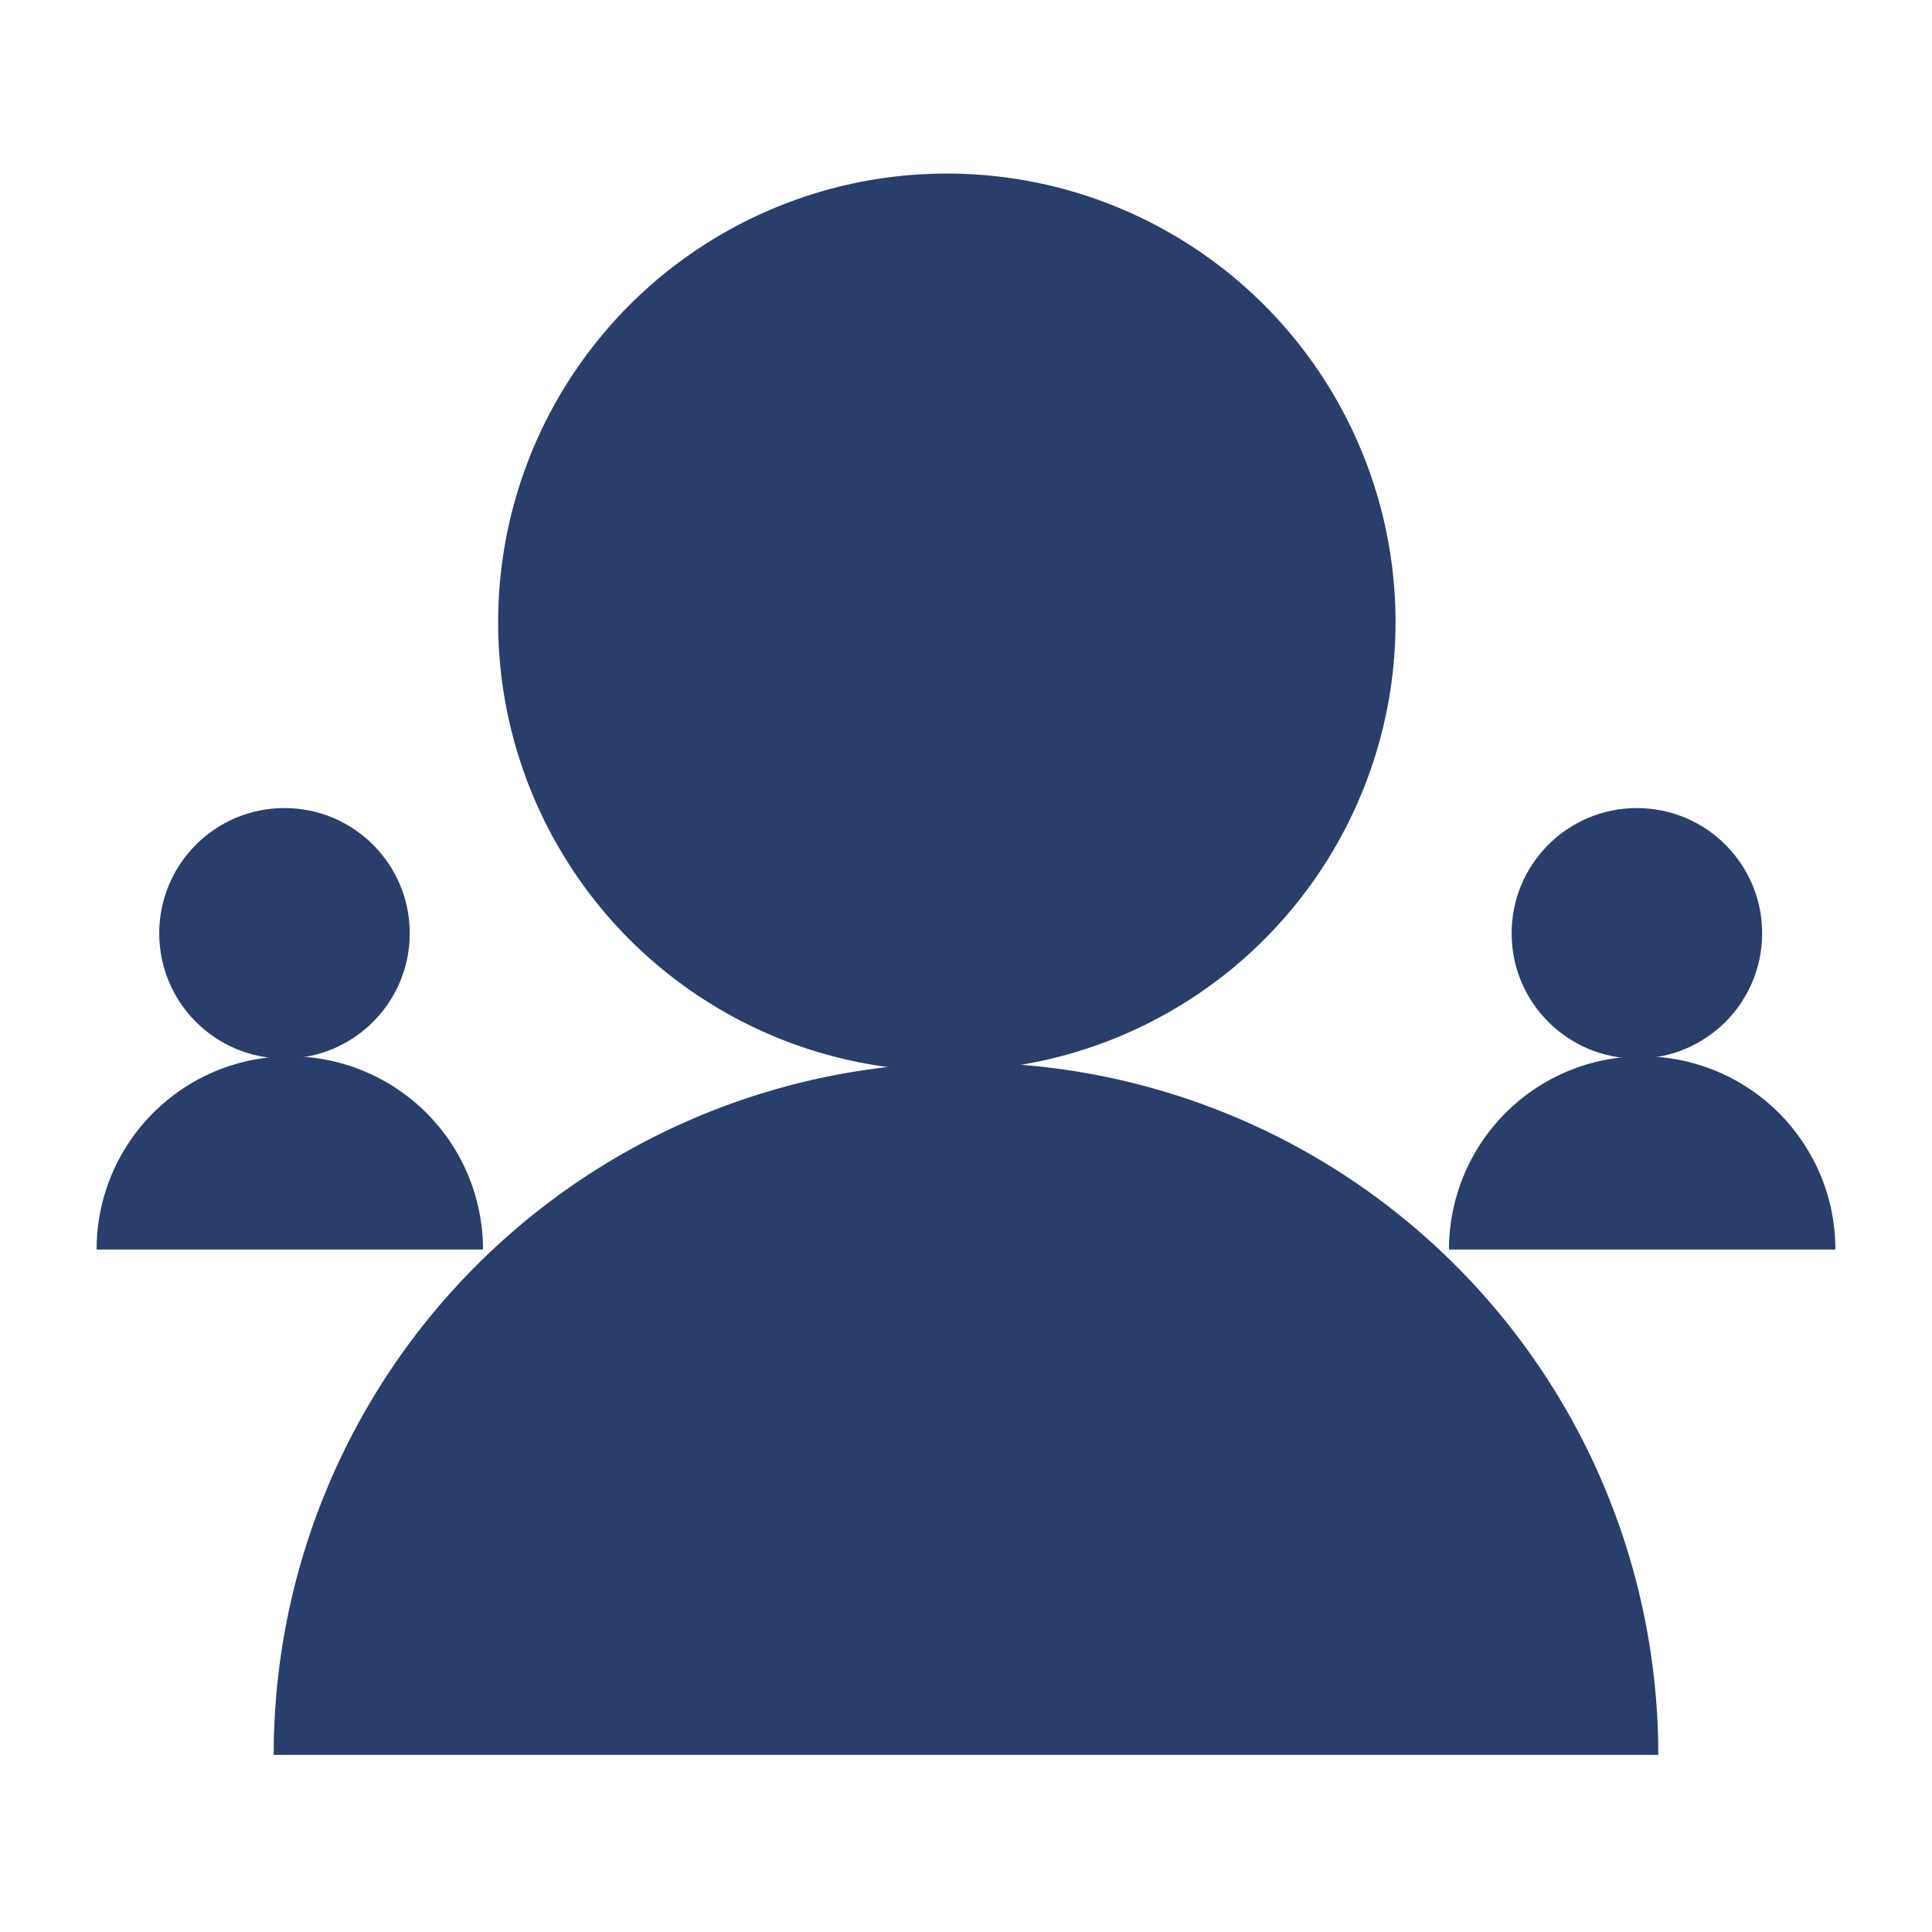
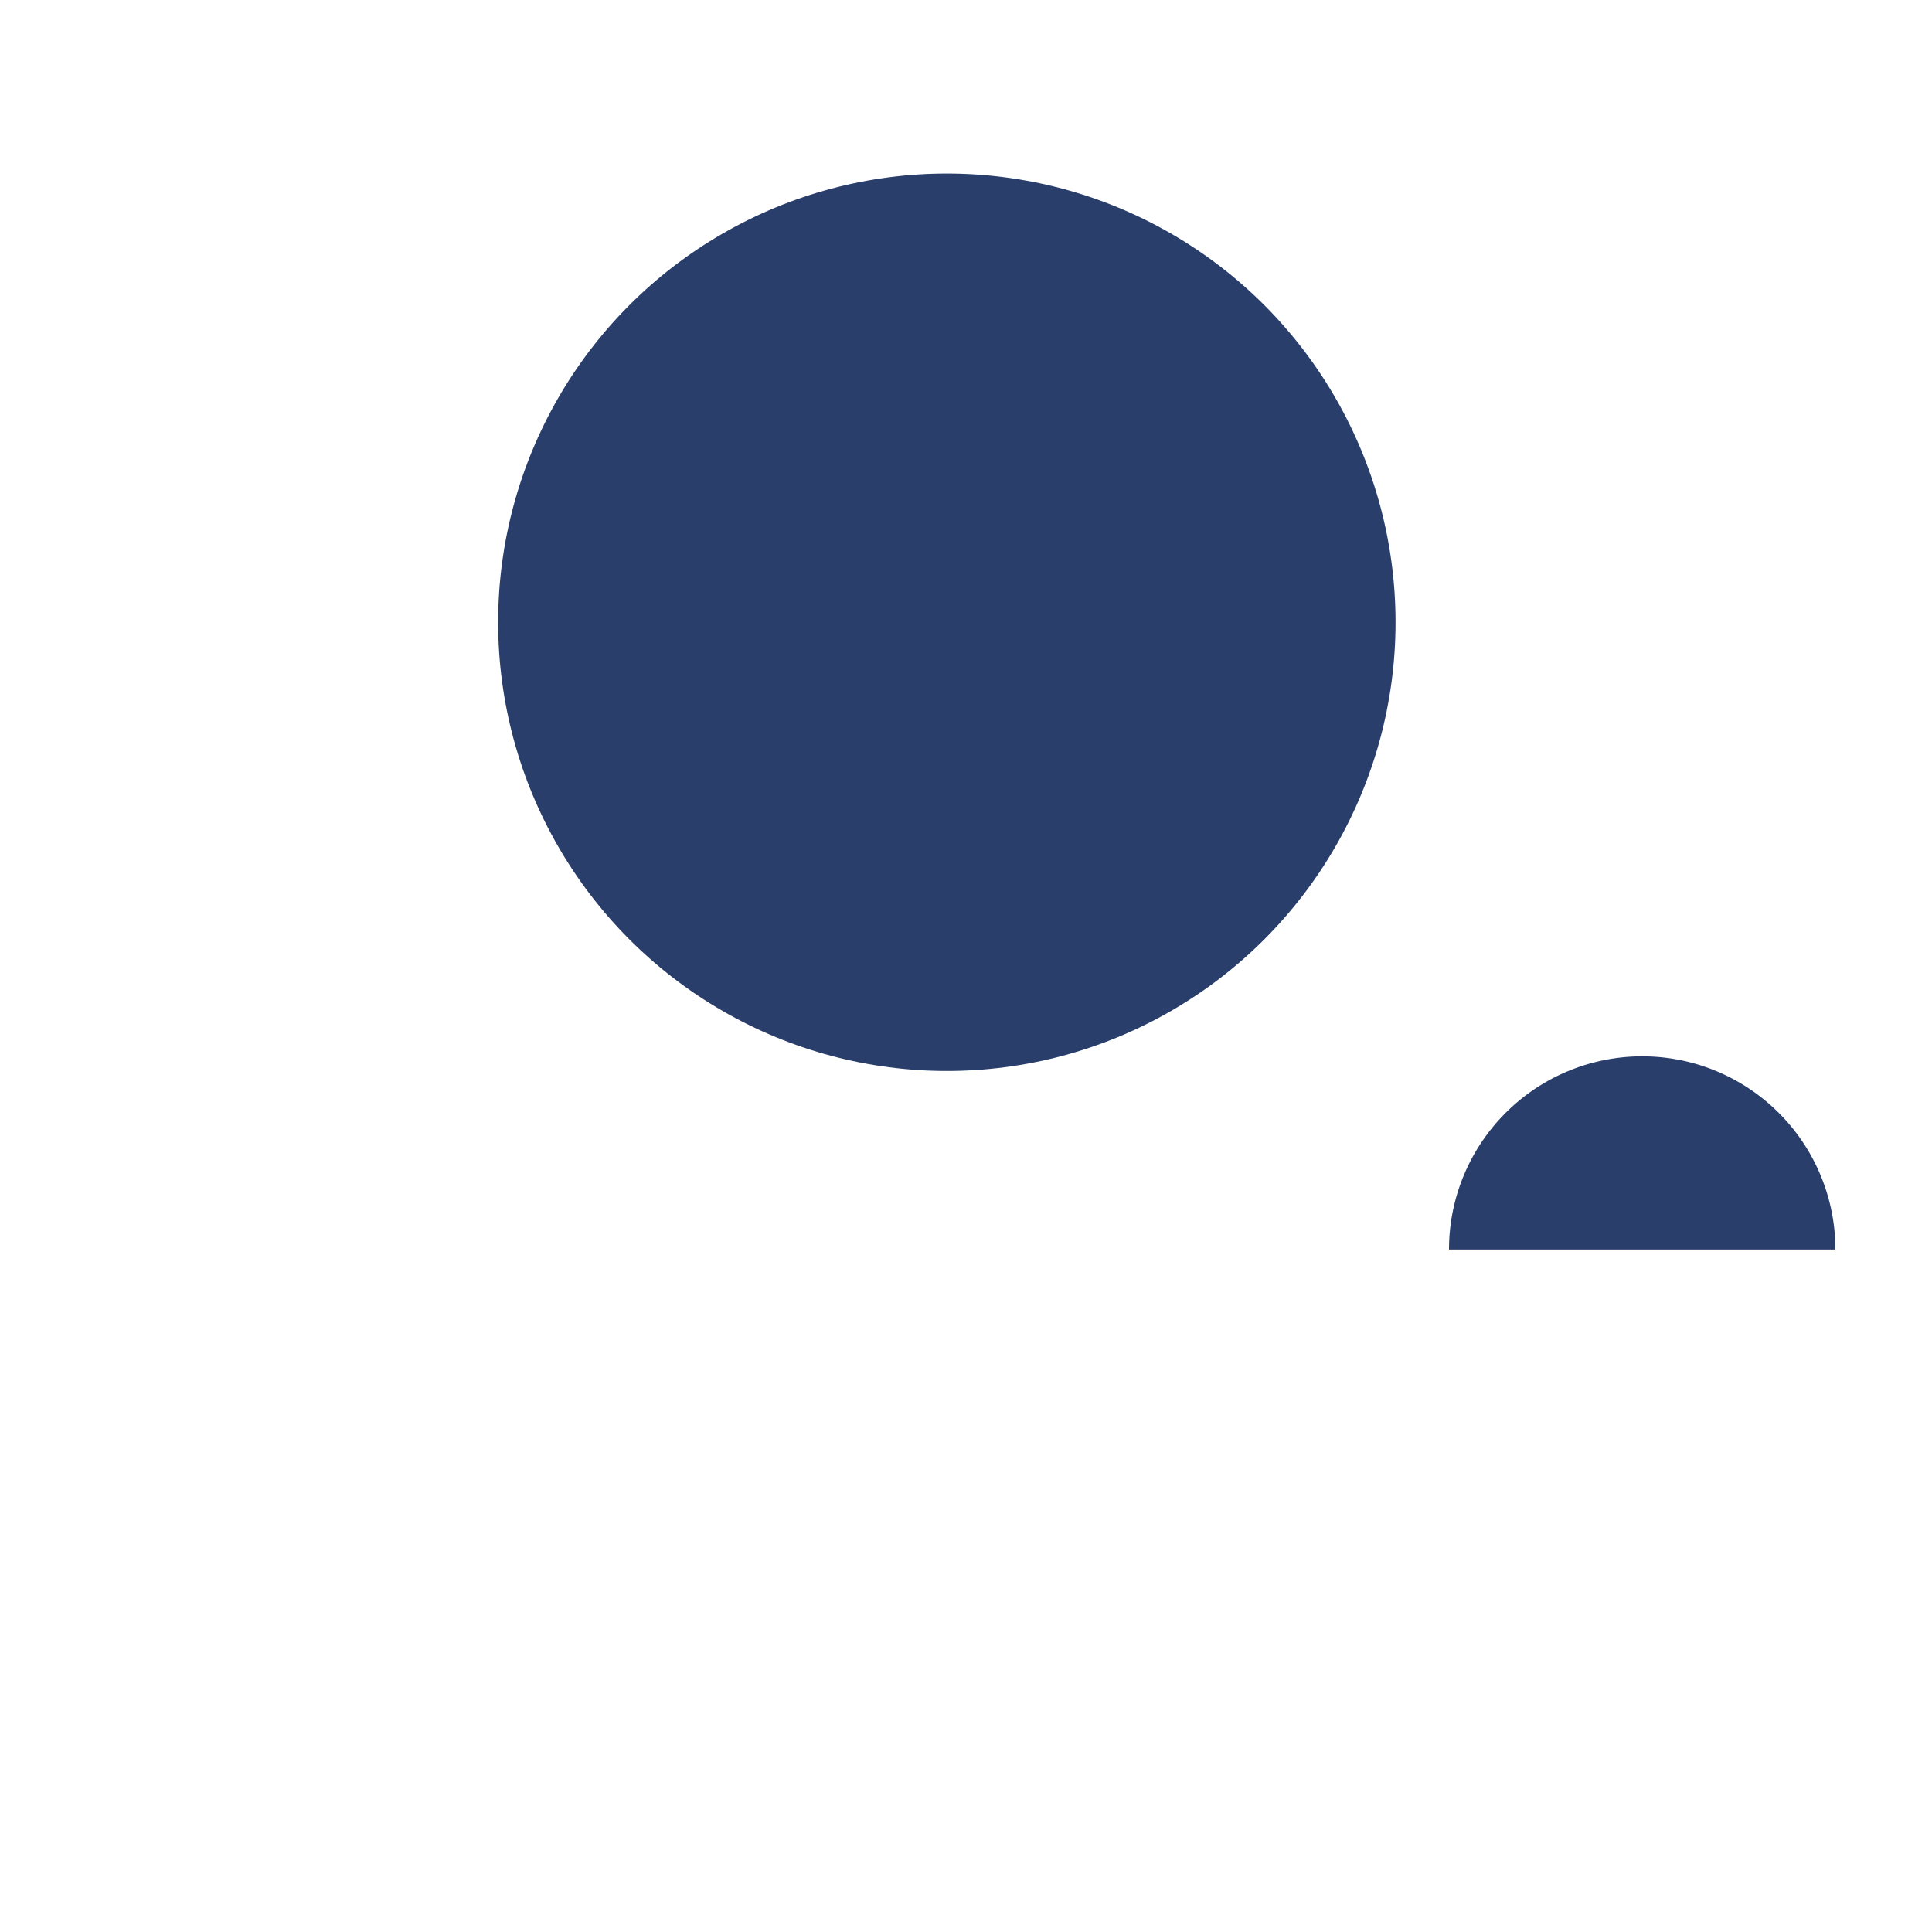
<svg xmlns="http://www.w3.org/2000/svg" id="ICONS" viewBox="0 0 120 120">
  <defs>
    <style>.cls-1{fill:#293e6b;}</style>
  </defs>
-   <circle class="cls-1" cx="101.67" cy="57.97" r="7.78" />
  <path class="cls-1" d="M90,77.61a12,12,0,0,1,24,0" />
-   <circle class="cls-1" cx="17.67" cy="57.97" r="7.78" />
-   <path class="cls-1" d="M6,77.61a12,12,0,0,1,24,0" />
  <circle class="cls-1" cx="58.81" cy="38.65" r="27.87" />
-   <path class="cls-1" d="M17,109a43,43,0,1,1,86,0" />
</svg>